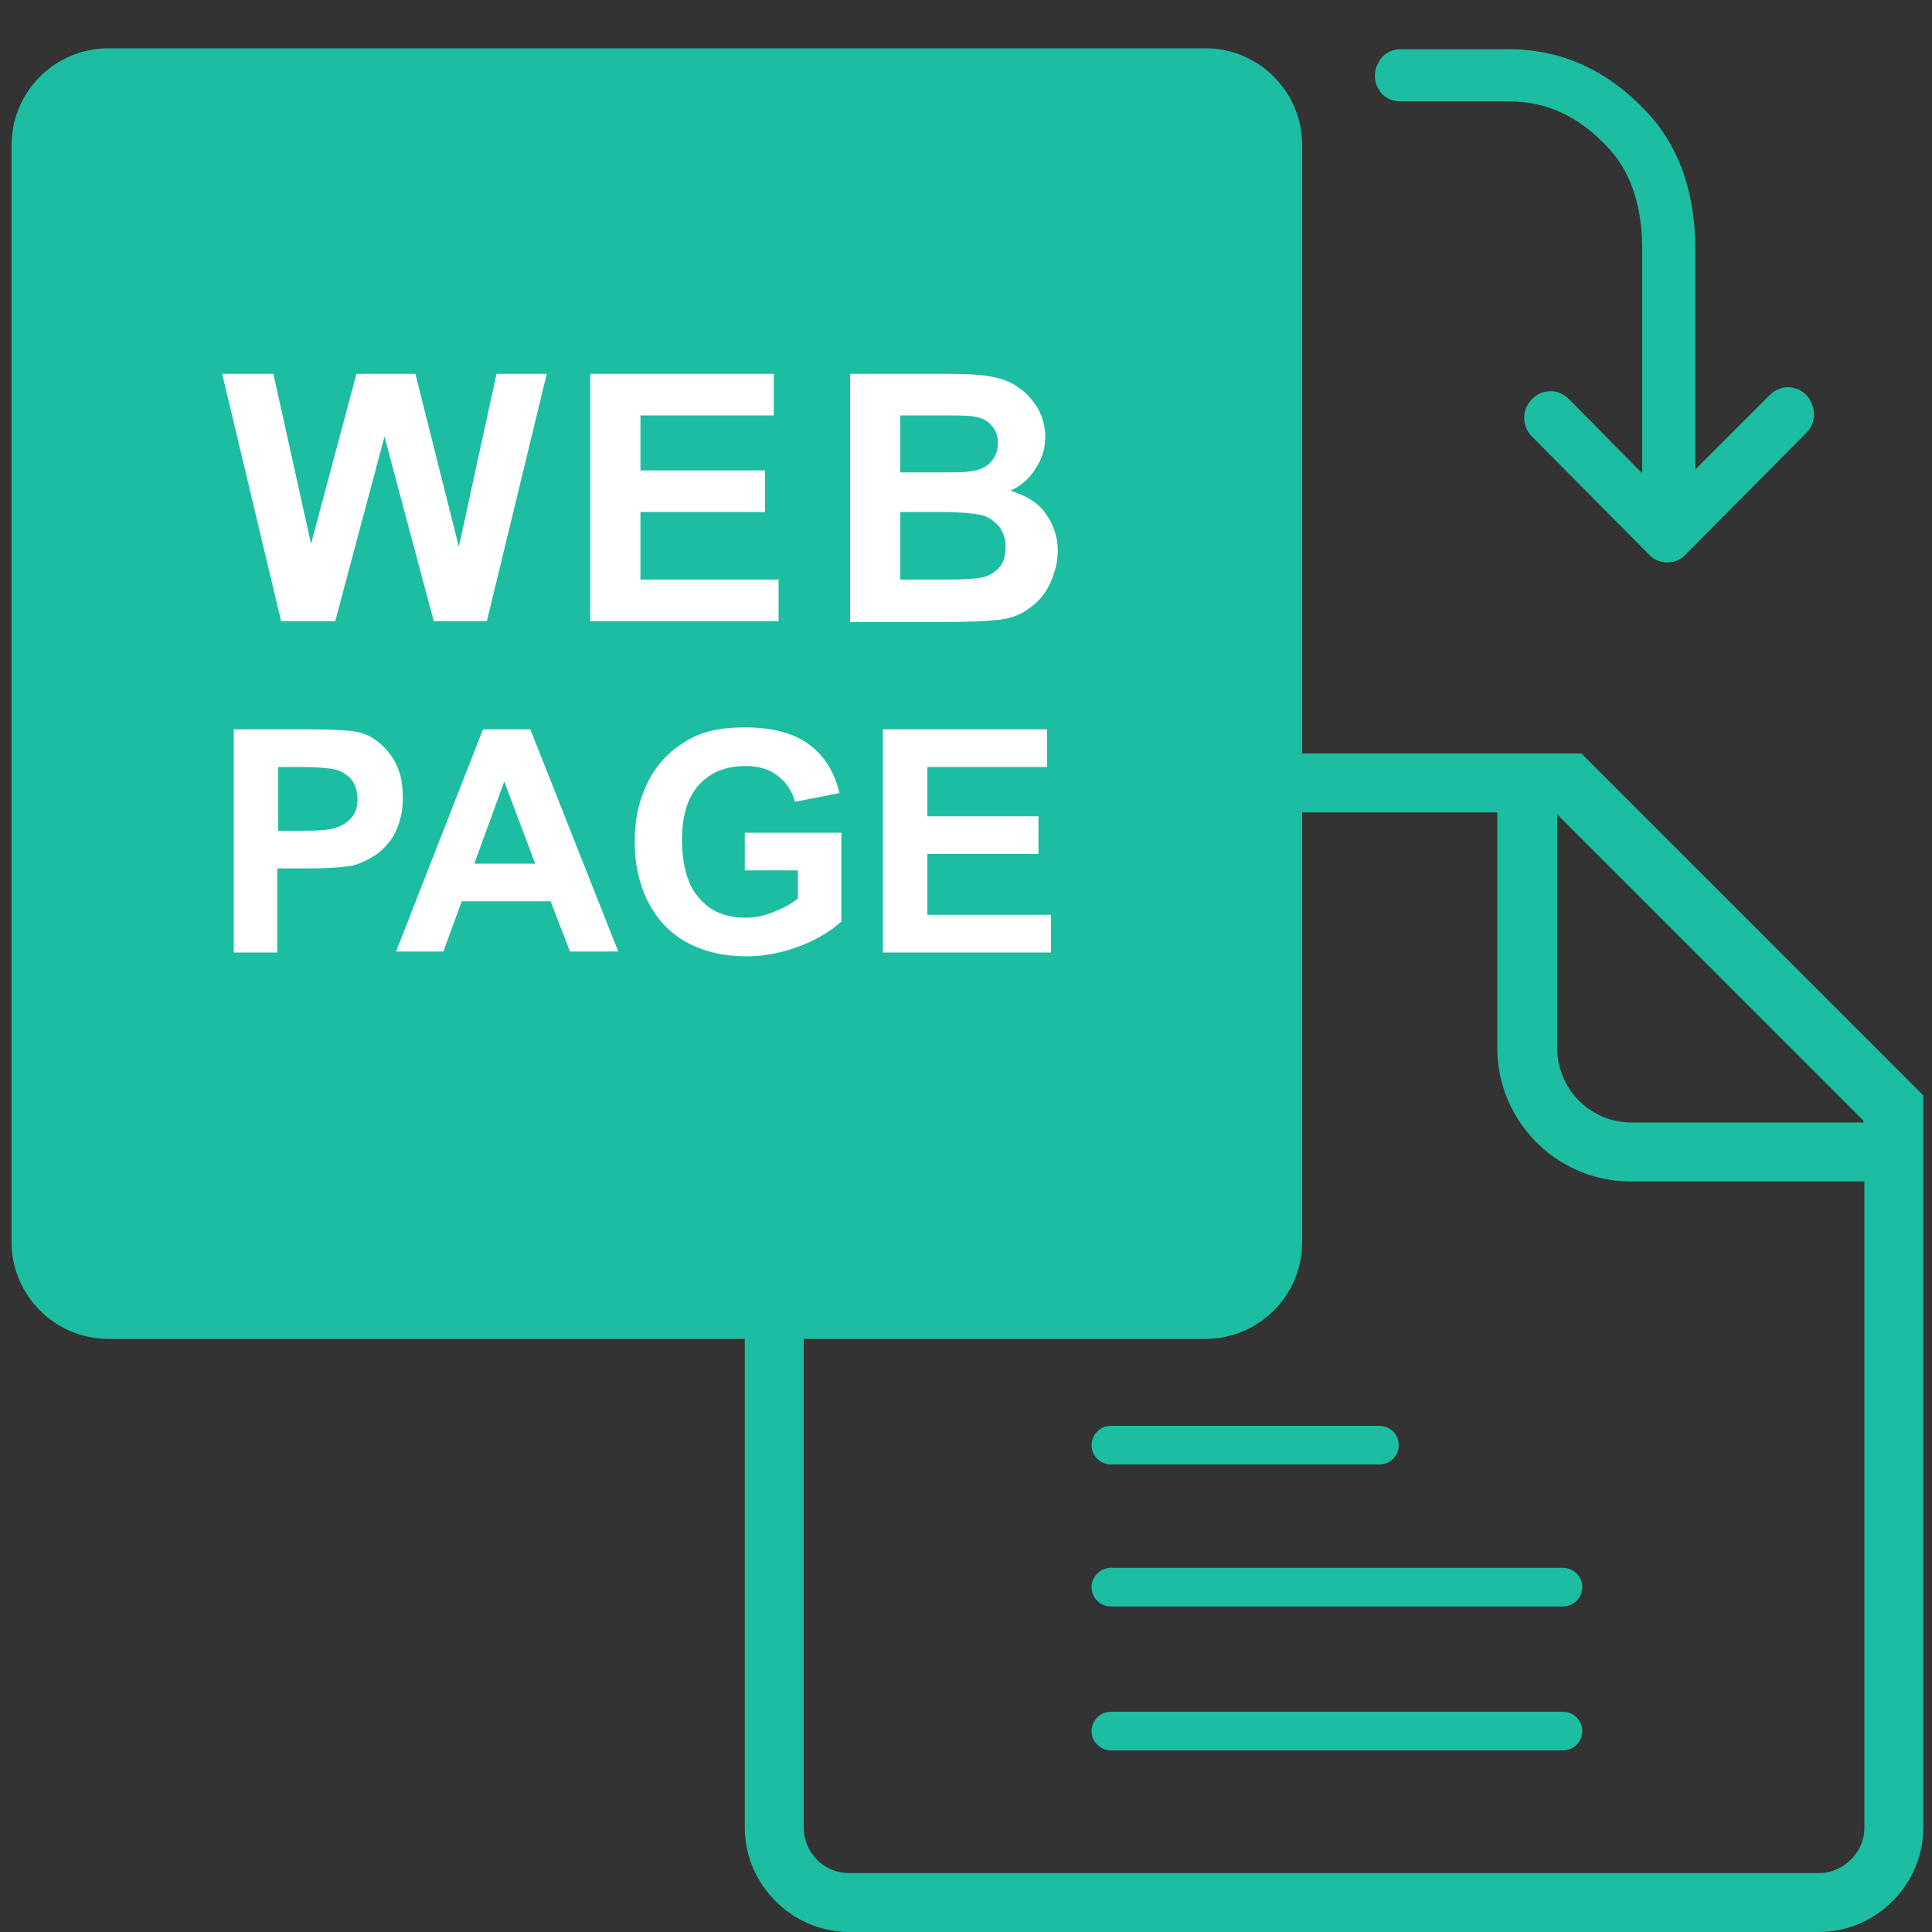
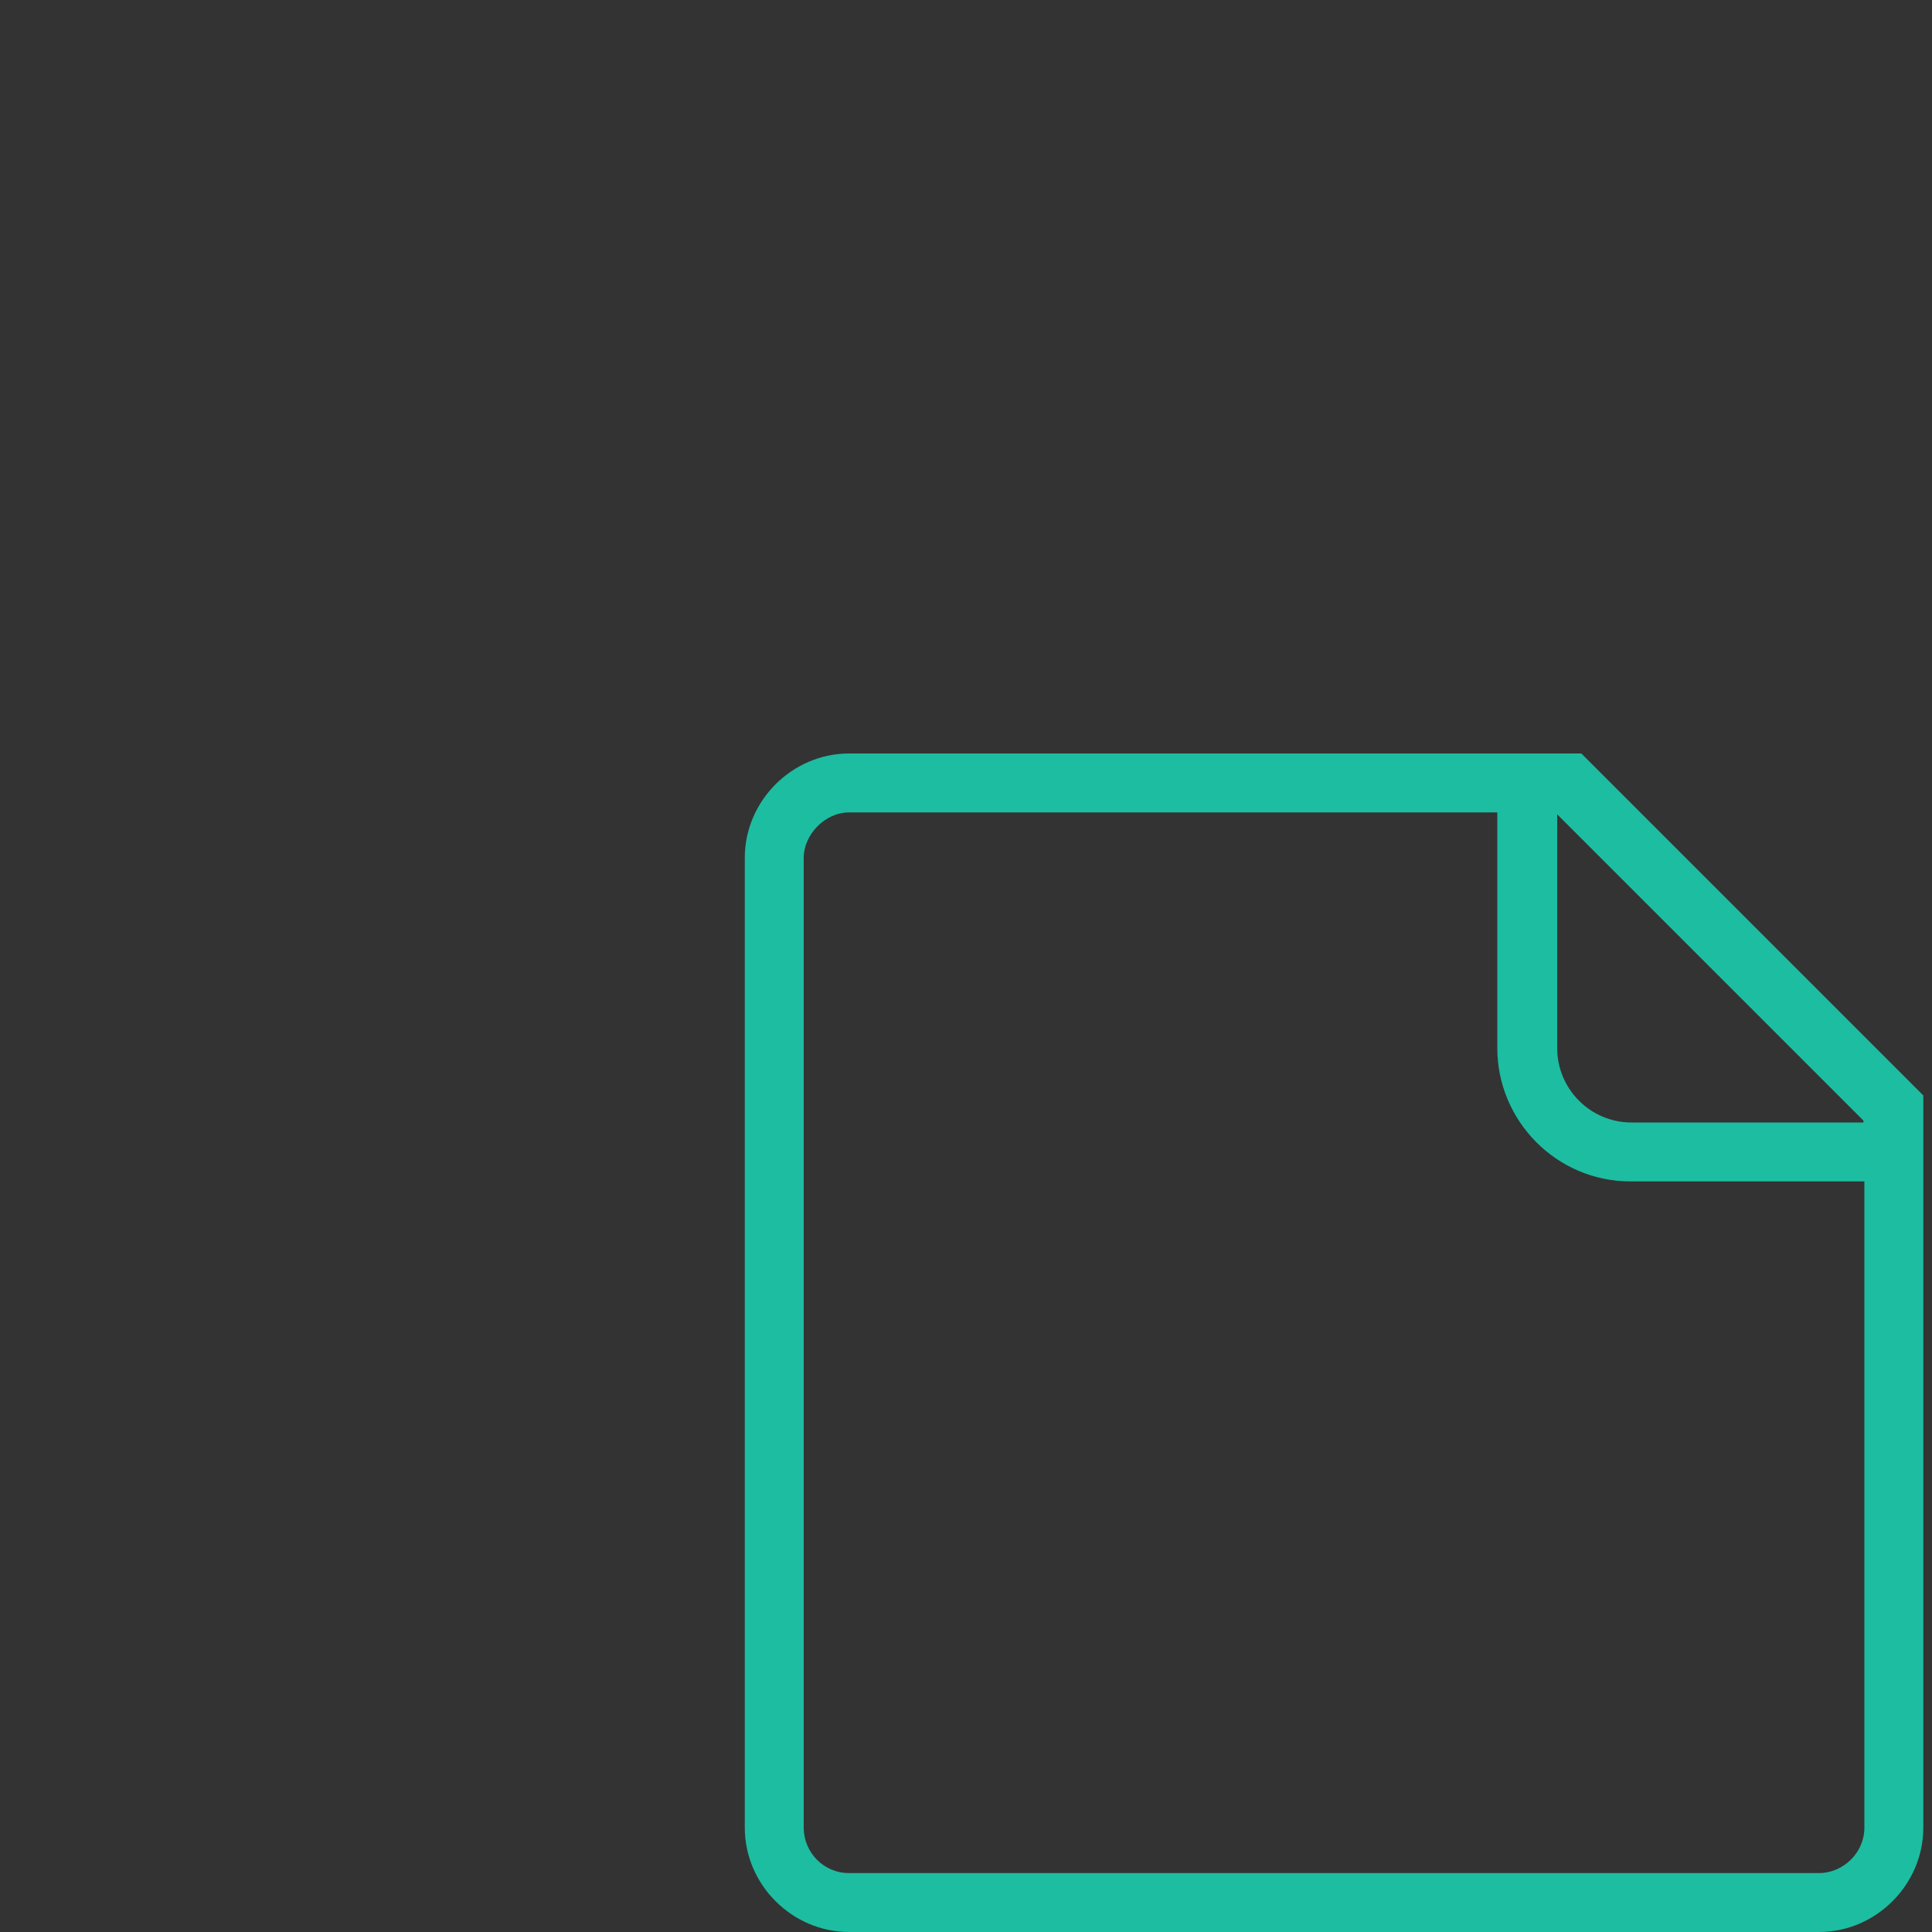
<svg xmlns="http://www.w3.org/2000/svg" t="1632380928418" class="icon" viewBox="0 0 1024 1024" version="1.1" p-id="9550" width="200" height="200">
  <rect x="0" y="0" width="1024" height="1024" fill="#333333" stroke="none" />
  <defs>
    <style type="text/css" />
  </defs>
-   <path d="M57.344 709.632h581.632c28.16 0 51.2-23.04 51.2-51.2V76.8c0-28.16-23.04-51.2-51.2-51.2H57.344c-28.16 0-51.2 23.04-51.2 51.2v581.632c0 28.16 23.04 51.2 51.2 51.2z" fill="#1DBDA1" p-id="9551" />
  <path d="M756.736 1024h207.36c30.208 0 55.296-25.088 55.296-55.296v-388.096L838.144 399.36H450.048c-30.208 0-55.296 25.088-55.296 55.296v514.048c0 30.208 25.088 55.296 55.296 55.296h306.688z m68.608-592.384l162.304 162.304v1.024h-122.88c-22.016 0-39.424-17.92-39.424-39.424V431.616z m-399.36 537.088V454.656c0-12.288 11.264-24.064 24.064-24.064H793.6v124.928c0 38.4 31.232 70.656 70.656 70.656H988.16v342.528c0 13.312-11.264 24.064-24.064 24.064H450.048c-13.824 0-24.064-11.264-24.064-24.064z" fill="#1DBDA1" p-id="9552" />
-   <path d="M588.8 776.192h142.336c5.632 0 10.24-4.608 10.24-10.24s-4.608-10.24-10.24-10.24H588.8c-5.632 0-10.24 4.608-10.24 10.24s4.608 10.24 10.24 10.24z m0 75.264h239.616c5.632 0 10.24-4.608 10.24-10.24s-4.608-10.24-10.24-10.24H588.8c-5.632 0-10.24 4.608-10.24 10.24s4.608 10.24 10.24 10.24z m239.616 76.288c5.632 0 10.24-4.608 10.24-10.24s-4.608-10.24-10.24-10.24H588.8c-5.632 0-10.24 4.608-10.24 10.24s4.608 10.24 10.24 10.24h239.616zM742.4 53.76h57.344c20.48 0 36.864 8.192 51.2 23.04 14.336 14.336 19.456 34.304 19.456 55.296V250.88l-38.912-39.424c-4.096-4.096-9.728-5.12-14.848-3.072-7.168 3.072-10.752 11.264-7.68 18.432 0.512 1.536 1.536 3.072 3.072 4.608l61.952 62.464c5.12 5.632 14.336 5.632 19.456 0L957.44 229.376c5.632-5.632 5.12-14.336 0-19.968-1.536-1.536-3.584-3.072-6.144-3.584-4.608-1.536-9.728 0-13.312 3.584l-39.424 39.424V132.096c0-28.16-7.68-54.784-27.648-74.752-19.456-19.968-43.008-31.232-71.168-31.232H742.4c-5.12 0-9.728 2.56-11.776 7.168-2.56 4.096-2.56 9.728 0 13.824 2.048 4.096 6.656 6.656 11.776 6.656zM77.824 680.448h544.256c22.528 0 40.96-18.432 40.96-40.96V95.232c0-22.528-18.432-40.96-40.96-40.96H77.824c-22.528 0-40.96 18.432-40.96 40.96v544.256c0 22.528 18.432 40.96 40.96 40.96z" fill="#1DBDA1" p-id="9553" />
-   <path d="M148.992 329.216L117.76 198.144h27.136l19.968 90.112 24.064-90.112H220.16l23.04 91.648 19.968-91.648h26.624l-31.744 131.072h-28.16l-26.112-97.792-26.112 97.792h-28.672zM312.832 329.216V198.144h97.28V220.16H339.456v29.184h66.048V271.36H339.456v35.84h73.216v22.016H312.832zM450.56 198.144h52.224c10.24 0 17.92 0.512 23.04 1.536 5.12 1.024 9.728 2.56 13.824 5.632 4.096 2.56 7.168 6.144 10.24 10.752 2.56 4.608 4.096 9.728 4.096 15.36 0 6.144-1.536 11.776-5.12 16.896-3.072 5.12-7.68 9.216-13.312 11.776 8.192 2.56 14.336 6.144 18.432 11.776 4.096 5.632 6.656 12.288 6.656 19.968 0 6.144-1.536 11.776-4.096 17.408s-6.656 10.24-11.264 13.312c-4.608 3.584-10.752 5.632-17.92 6.144-4.608 0.512-14.848 1.024-31.744 1.024H450.56V198.144z m26.624 22.016v30.208h17.408c10.24 0 16.896 0 19.456-0.512 4.608-0.512 8.192-2.048 10.752-4.608s4.096-6.144 4.096-10.24-1.024-7.168-3.584-9.728c-2.048-2.56-5.632-4.096-9.728-4.608-2.56-0.512-10.24-0.512-22.528-0.512h-15.872z m0 51.712V307.2H501.76c9.728 0 15.36-0.512 17.92-1.024 4.096-0.512 7.168-2.56 9.728-5.12s3.584-6.656 3.584-11.264c0-4.096-1.024-7.168-3.072-10.24-2.048-2.56-4.608-4.608-8.192-6.144-3.584-1.024-11.264-2.048-23.552-2.048h-20.992zM123.904 504.32v-117.76h37.888c14.336 0 24.064 0.512 28.16 1.536 6.656 1.536 12.288 5.632 16.896 11.776 4.608 6.144 6.656 13.312 6.656 23.04 0 7.168-1.536 13.312-4.096 18.432s-6.144 8.704-10.24 11.776c-4.096 2.56-8.192 4.608-12.288 5.632-5.632 1.024-13.824 1.536-24.576 1.536h-15.36v44.544h-23.04z m23.552-97.792V440.32h12.8c9.216 0 15.872-0.512 18.944-2.048 3.072-1.024 5.632-3.072 7.68-5.632 2.048-2.56 2.56-5.632 2.56-9.216 0-4.096-1.024-7.68-3.584-10.752-2.56-2.56-5.632-4.608-9.728-5.12-3.072-0.512-8.704-1.024-16.896-1.024h-11.776zM327.68 504.32h-25.6l-10.24-26.624h-47.104l-9.728 26.624H209.92l46.08-117.76h25.088l46.592 117.76z m-44.032-46.592l-16.384-43.52-15.872 43.52h32.256zM394.752 461.312v-19.968h51.2v47.104c-5.12 4.608-12.288 9.216-21.504 12.8S405.504 506.88 395.776 506.88c-12.288 0-23.04-2.56-32.256-7.68-9.216-5.12-15.872-12.8-20.48-22.016-4.608-9.728-6.656-19.968-6.656-31.232 0-12.288 2.56-23.04 7.68-32.768 5.12-9.728 12.8-16.896 22.528-22.016 7.68-4.096 16.896-5.632 28.16-5.632 14.848 0 26.112 3.072 34.304 9.216 8.192 6.144 13.312 14.848 15.872 25.6l-23.552 4.608c-1.536-5.632-4.608-10.24-9.216-13.824-4.608-3.584-10.24-5.12-16.896-5.12-10.24 0-18.432 3.072-24.576 9.728-6.144 6.656-9.216 16.384-9.216 29.184 0 13.824 3.072 24.576 9.216 31.232 6.144 7.168 14.336 10.24 24.576 10.24 5.12 0 9.728-1.024 14.848-3.072 5.12-2.048 9.216-4.096 12.8-7.168v-14.848h-28.16zM467.968 504.32v-117.76h87.04v19.968H491.52v26.112h58.88v19.968H491.52v32.256h65.536v19.968H467.968z" fill="#FFFFFF" p-id="9554" />
</svg>